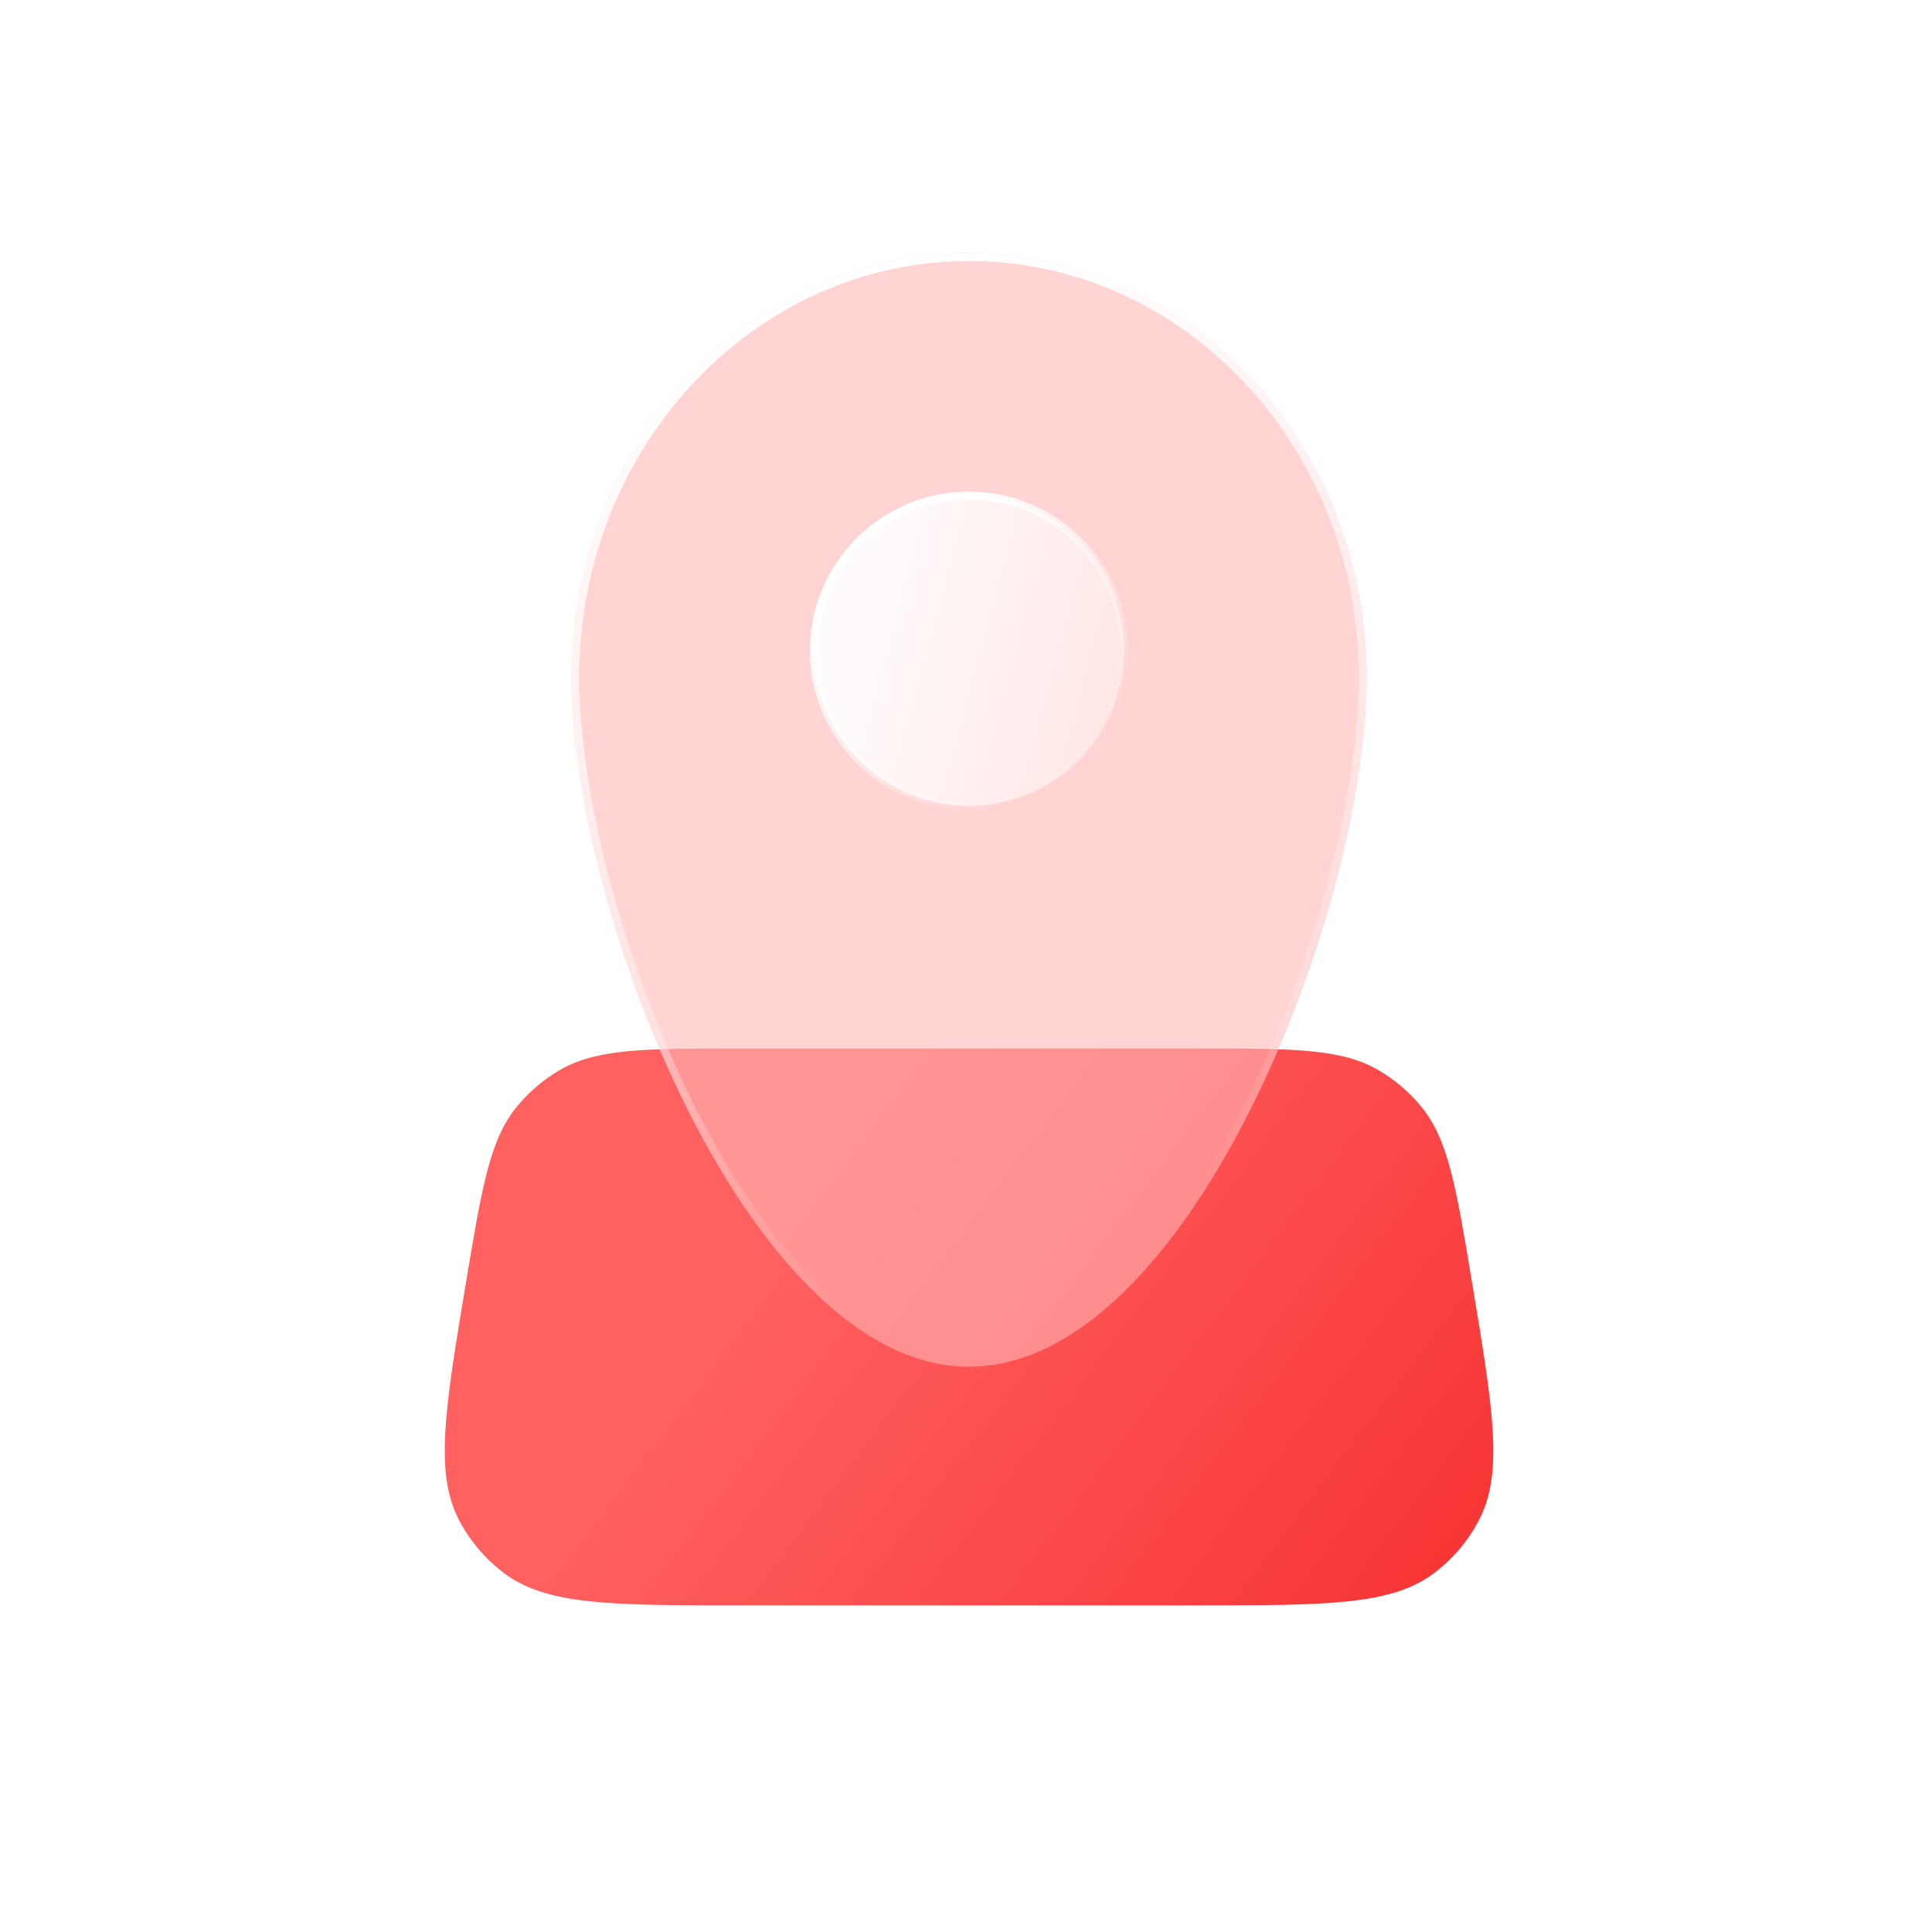
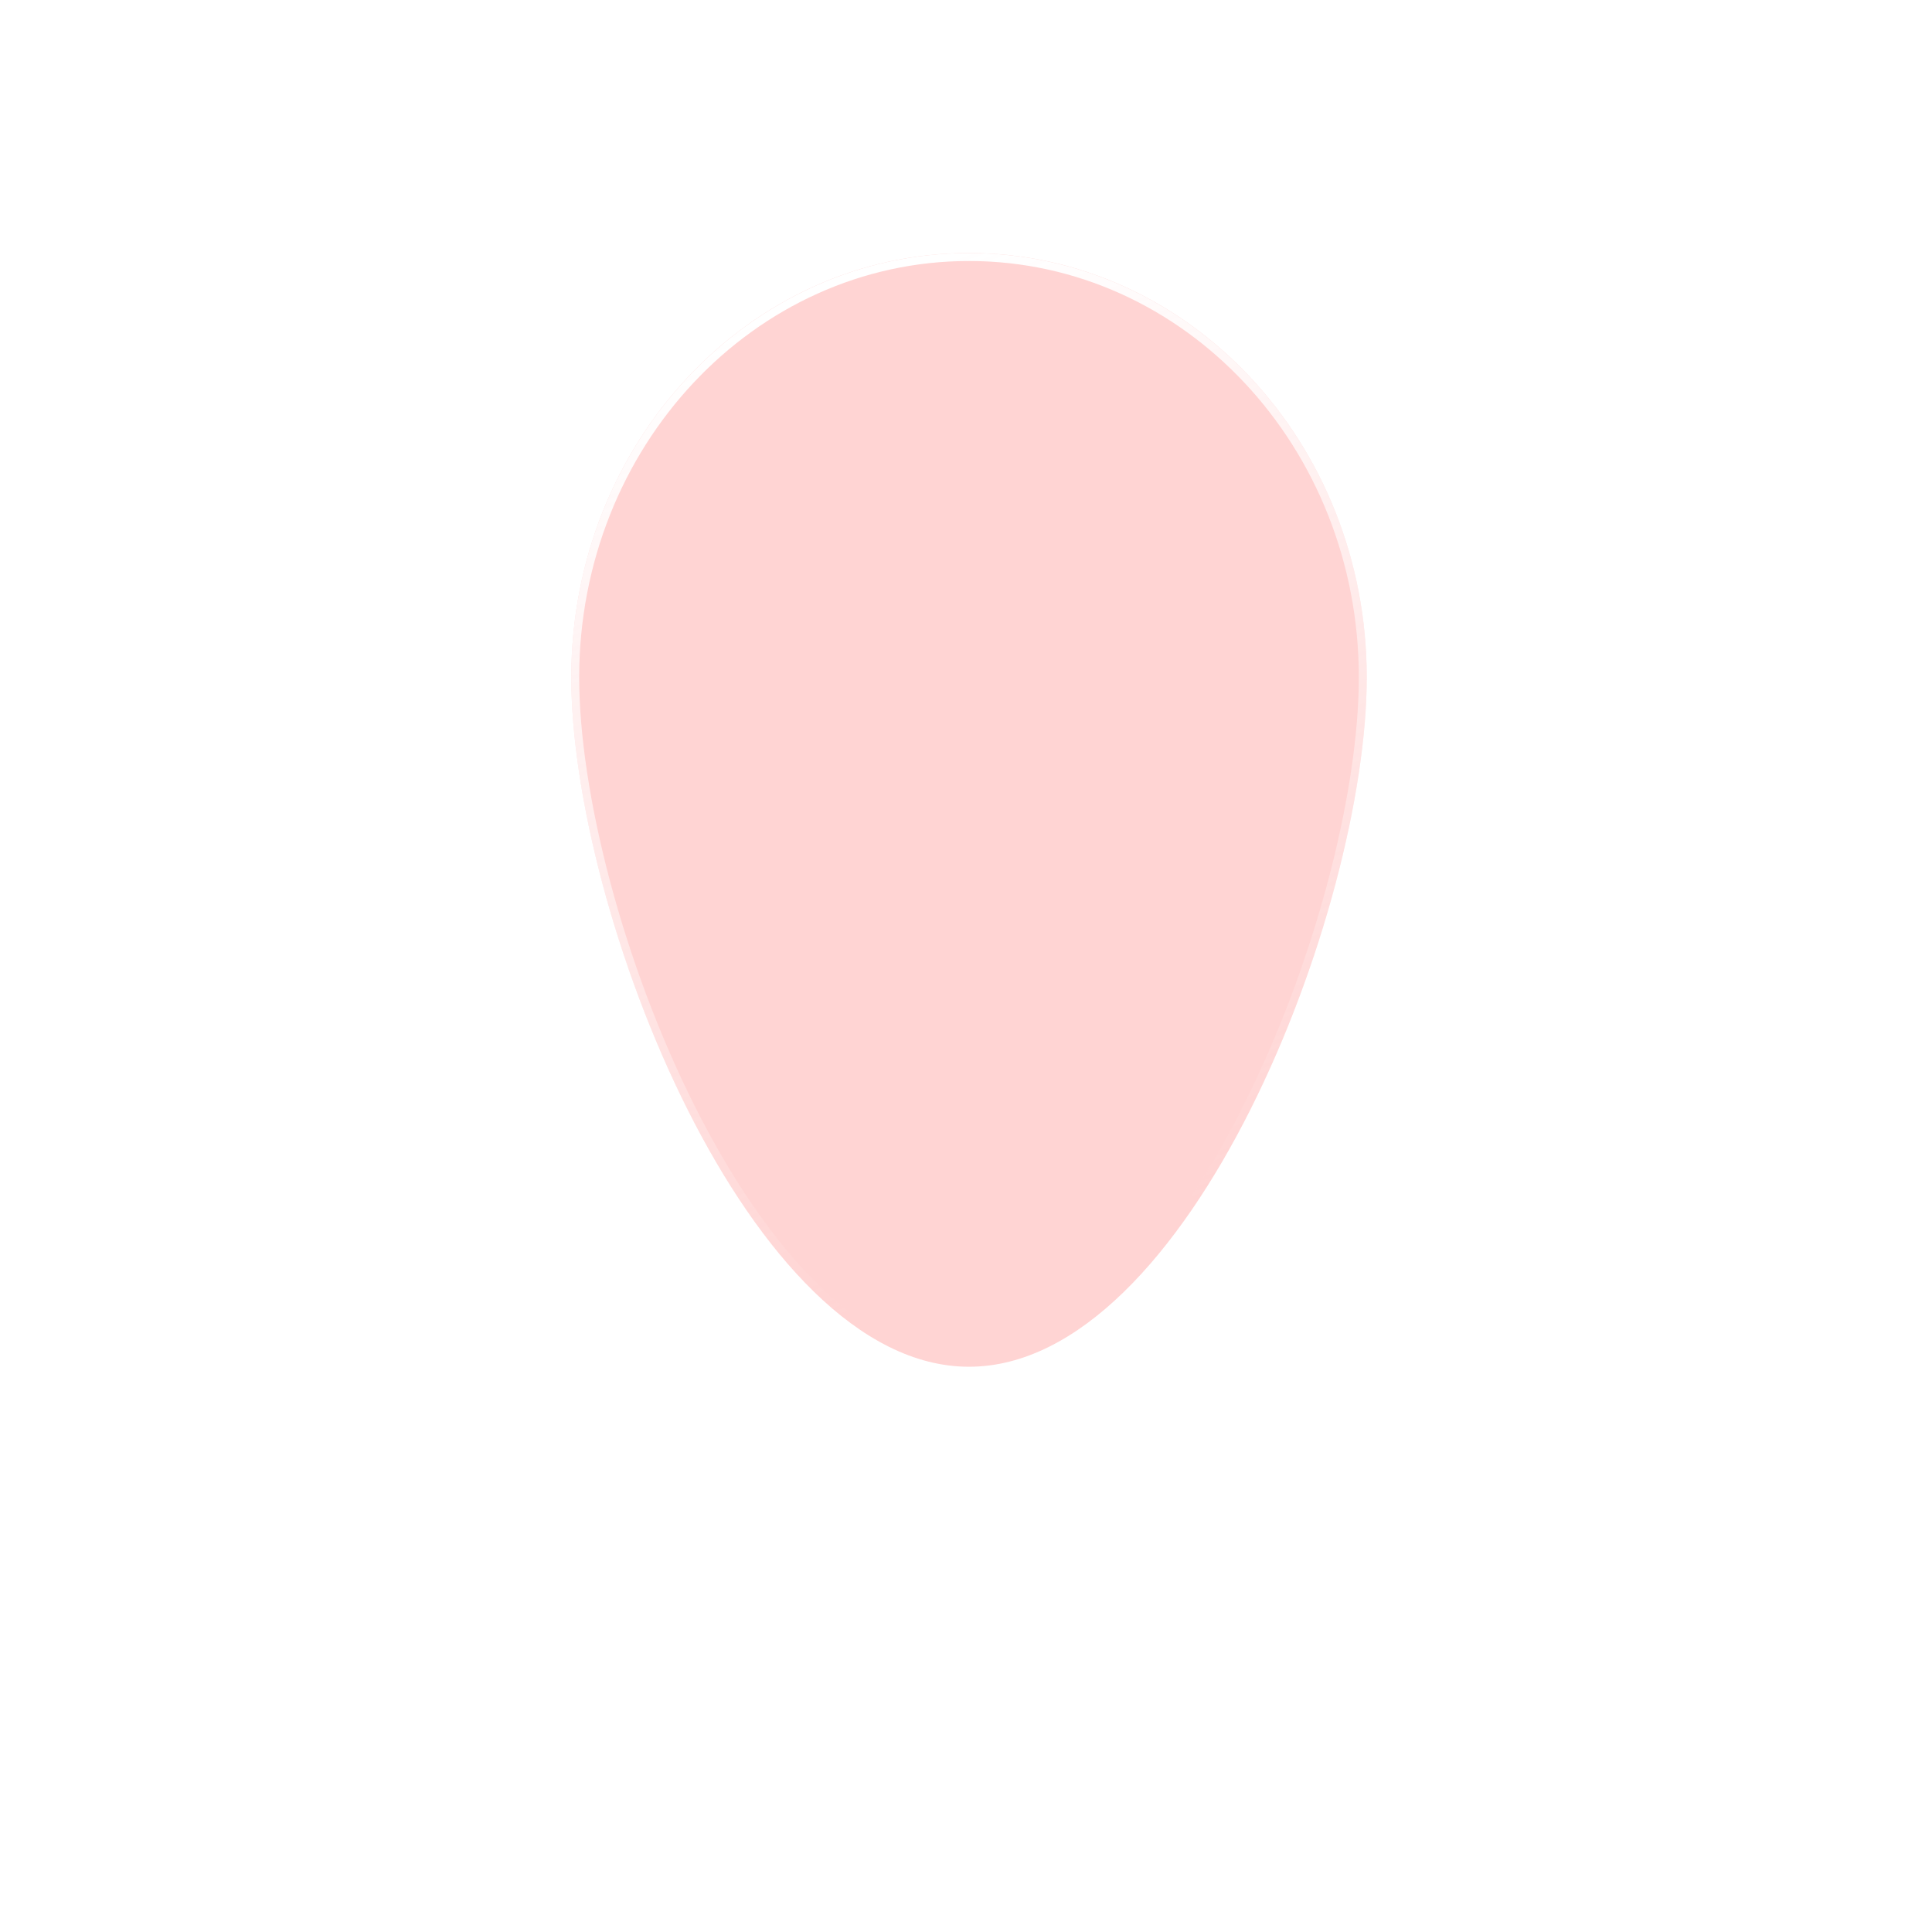
<svg xmlns="http://www.w3.org/2000/svg" width="26" height="26" viewBox="0 0 26 26" fill="none">
-   <path d="M6.274 17.241C6.487 15.967 6.593 15.329 6.962 14.885C7.122 14.691 7.315 14.527 7.533 14.401C8.032 14.11 8.678 14.11 9.97 14.11H16.111C17.404 14.11 18.049 14.11 18.549 14.401C18.766 14.527 18.959 14.691 19.12 14.885C19.489 15.329 19.595 15.967 19.807 17.241C20.094 18.963 20.238 19.824 19.9 20.463C19.755 20.738 19.552 20.978 19.305 21.166C18.73 21.604 17.857 21.604 16.111 21.604H9.97C8.225 21.604 7.352 21.604 6.777 21.166C6.53 20.978 6.326 20.738 6.181 20.463C5.844 19.824 5.987 18.963 6.274 17.241Z" fill="url(#paint0_linear_1467_13377)" />
  <g filter="url(#filter0_b_1467_13377)">
    <path d="M18.393 9.115C18.393 12.268 15.997 18.393 13.04 18.393C10.084 18.393 7.688 12.268 7.688 9.115C7.688 5.961 10.084 3.405 13.04 3.405C15.997 3.405 18.393 5.961 18.393 9.115Z" fill="#FFB7B5" fill-opacity="0.6" />
    <path d="M18.34 9.115C18.34 10.681 17.743 12.992 16.777 14.912C16.295 15.872 15.721 16.73 15.086 17.348C14.451 17.966 13.76 18.339 13.04 18.339C12.321 18.339 11.629 17.966 10.994 17.348C10.36 16.73 9.786 15.872 9.303 14.912C8.337 12.992 7.741 10.681 7.741 9.115C7.741 5.988 10.117 3.459 13.04 3.459C15.964 3.459 18.34 5.988 18.34 9.115Z" stroke="url(#paint1_linear_1467_13377)" stroke-width="0.107" />
  </g>
-   <circle cx="13.04" cy="8.757" r="2.088" fill="url(#paint2_linear_1467_13377)" fill-opacity="0.9" stroke="url(#paint3_linear_1467_13377)" stroke-width="0.106" />
  <defs>
    <filter id="filter0_b_1467_13377" x="5.547" y="1.264" width="14.987" height="19.269" filterUnits="userSpaceOnUse" color-interpolation-filters="sRGB">
      <feFlood flood-opacity="0" result="BackgroundImageFix" />
      <feGaussianBlur in="BackgroundImageFix" stdDeviation="1.071" />
      <feComposite in2="SourceAlpha" operator="in" result="effect1_backgroundBlur_1467_13377" />
      <feBlend mode="normal" in="SourceGraphic" in2="effect1_backgroundBlur_1467_13377" result="shape" />
    </filter>
    <linearGradient id="paint0_linear_1467_13377" x1="8.248" y1="19.615" x2="18.557" y2="27.418" gradientUnits="userSpaceOnUse">
      <stop stop-color="#FF6161" />
      <stop offset="1" stop-color="#F52828" />
    </linearGradient>
    <linearGradient id="paint1_linear_1467_13377" x1="13.04" y1="3.405" x2="18.393" y2="19.463" gradientUnits="userSpaceOnUse">
      <stop stop-color="white" />
      <stop offset="0.769" stop-color="white" stop-opacity="0" />
    </linearGradient>
    <linearGradient id="paint2_linear_1467_13377" x1="11.796" y1="7.857" x2="18.183" y2="9.56" gradientUnits="userSpaceOnUse">
      <stop stop-color="white" />
      <stop offset="1" stop-color="white" stop-opacity="0" />
    </linearGradient>
    <linearGradient id="paint3_linear_1467_13377" x1="12.009" y1="7.325" x2="14.457" y2="10.092" gradientUnits="userSpaceOnUse">
      <stop stop-color="white" />
      <stop offset="1" stop-color="white" stop-opacity="0" />
    </linearGradient>
  </defs>
</svg>